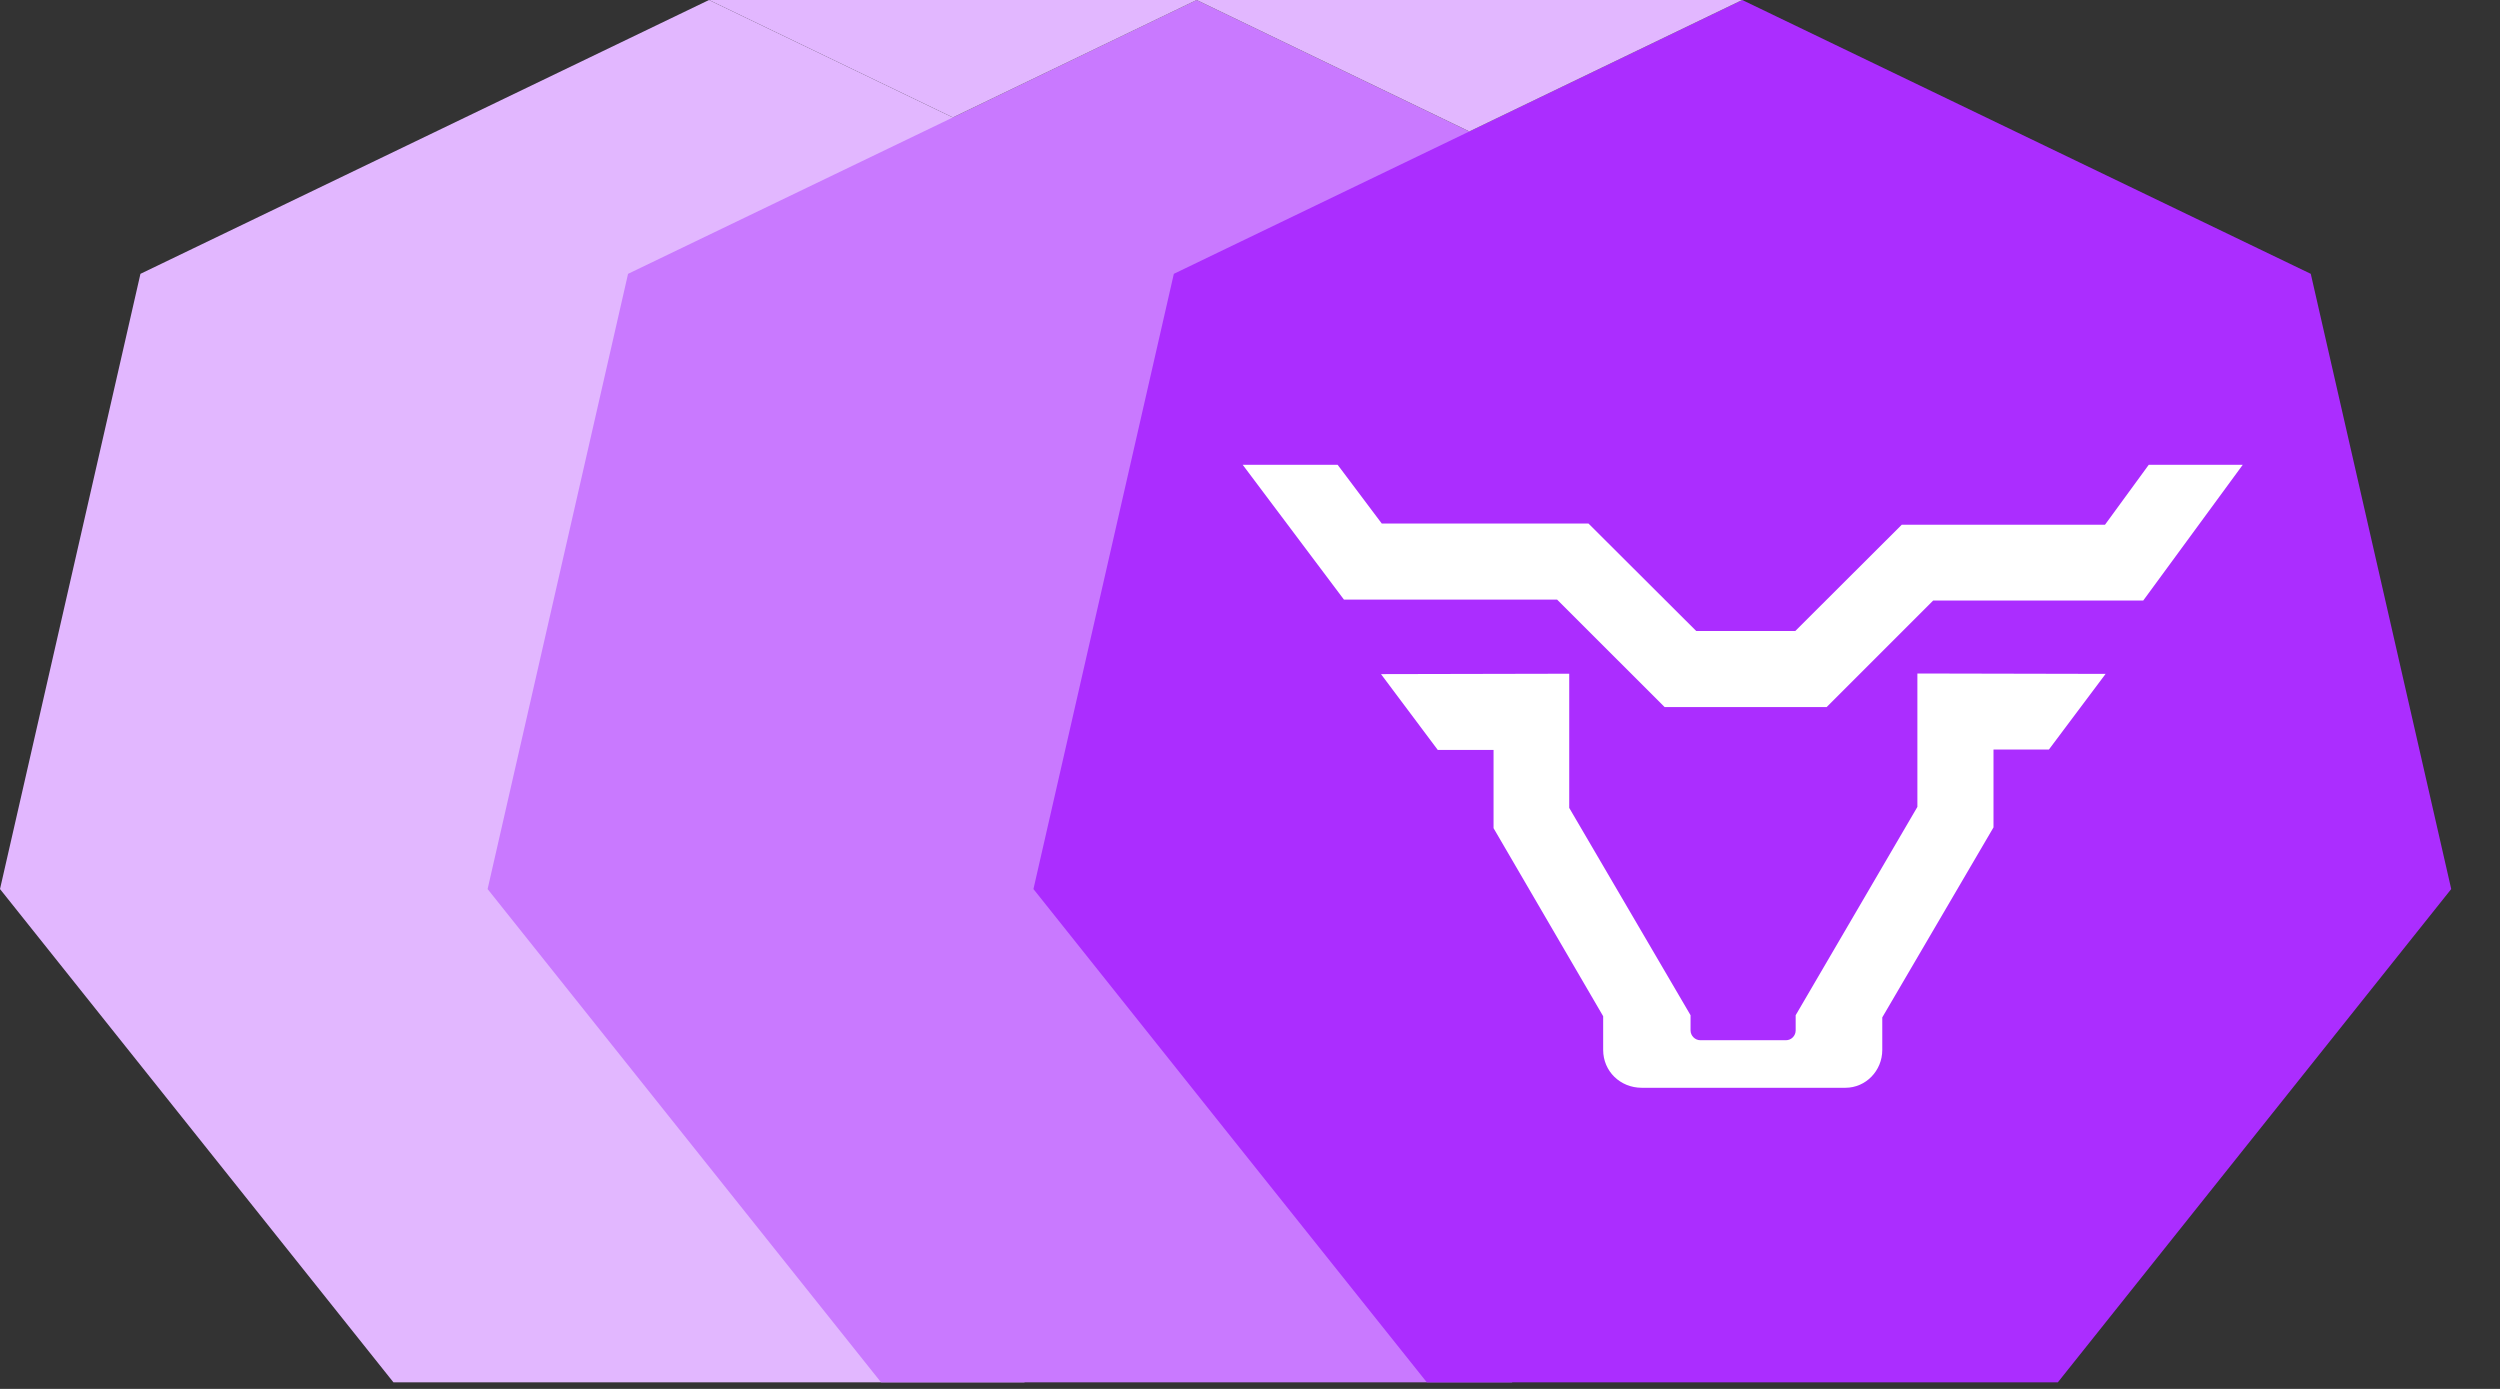
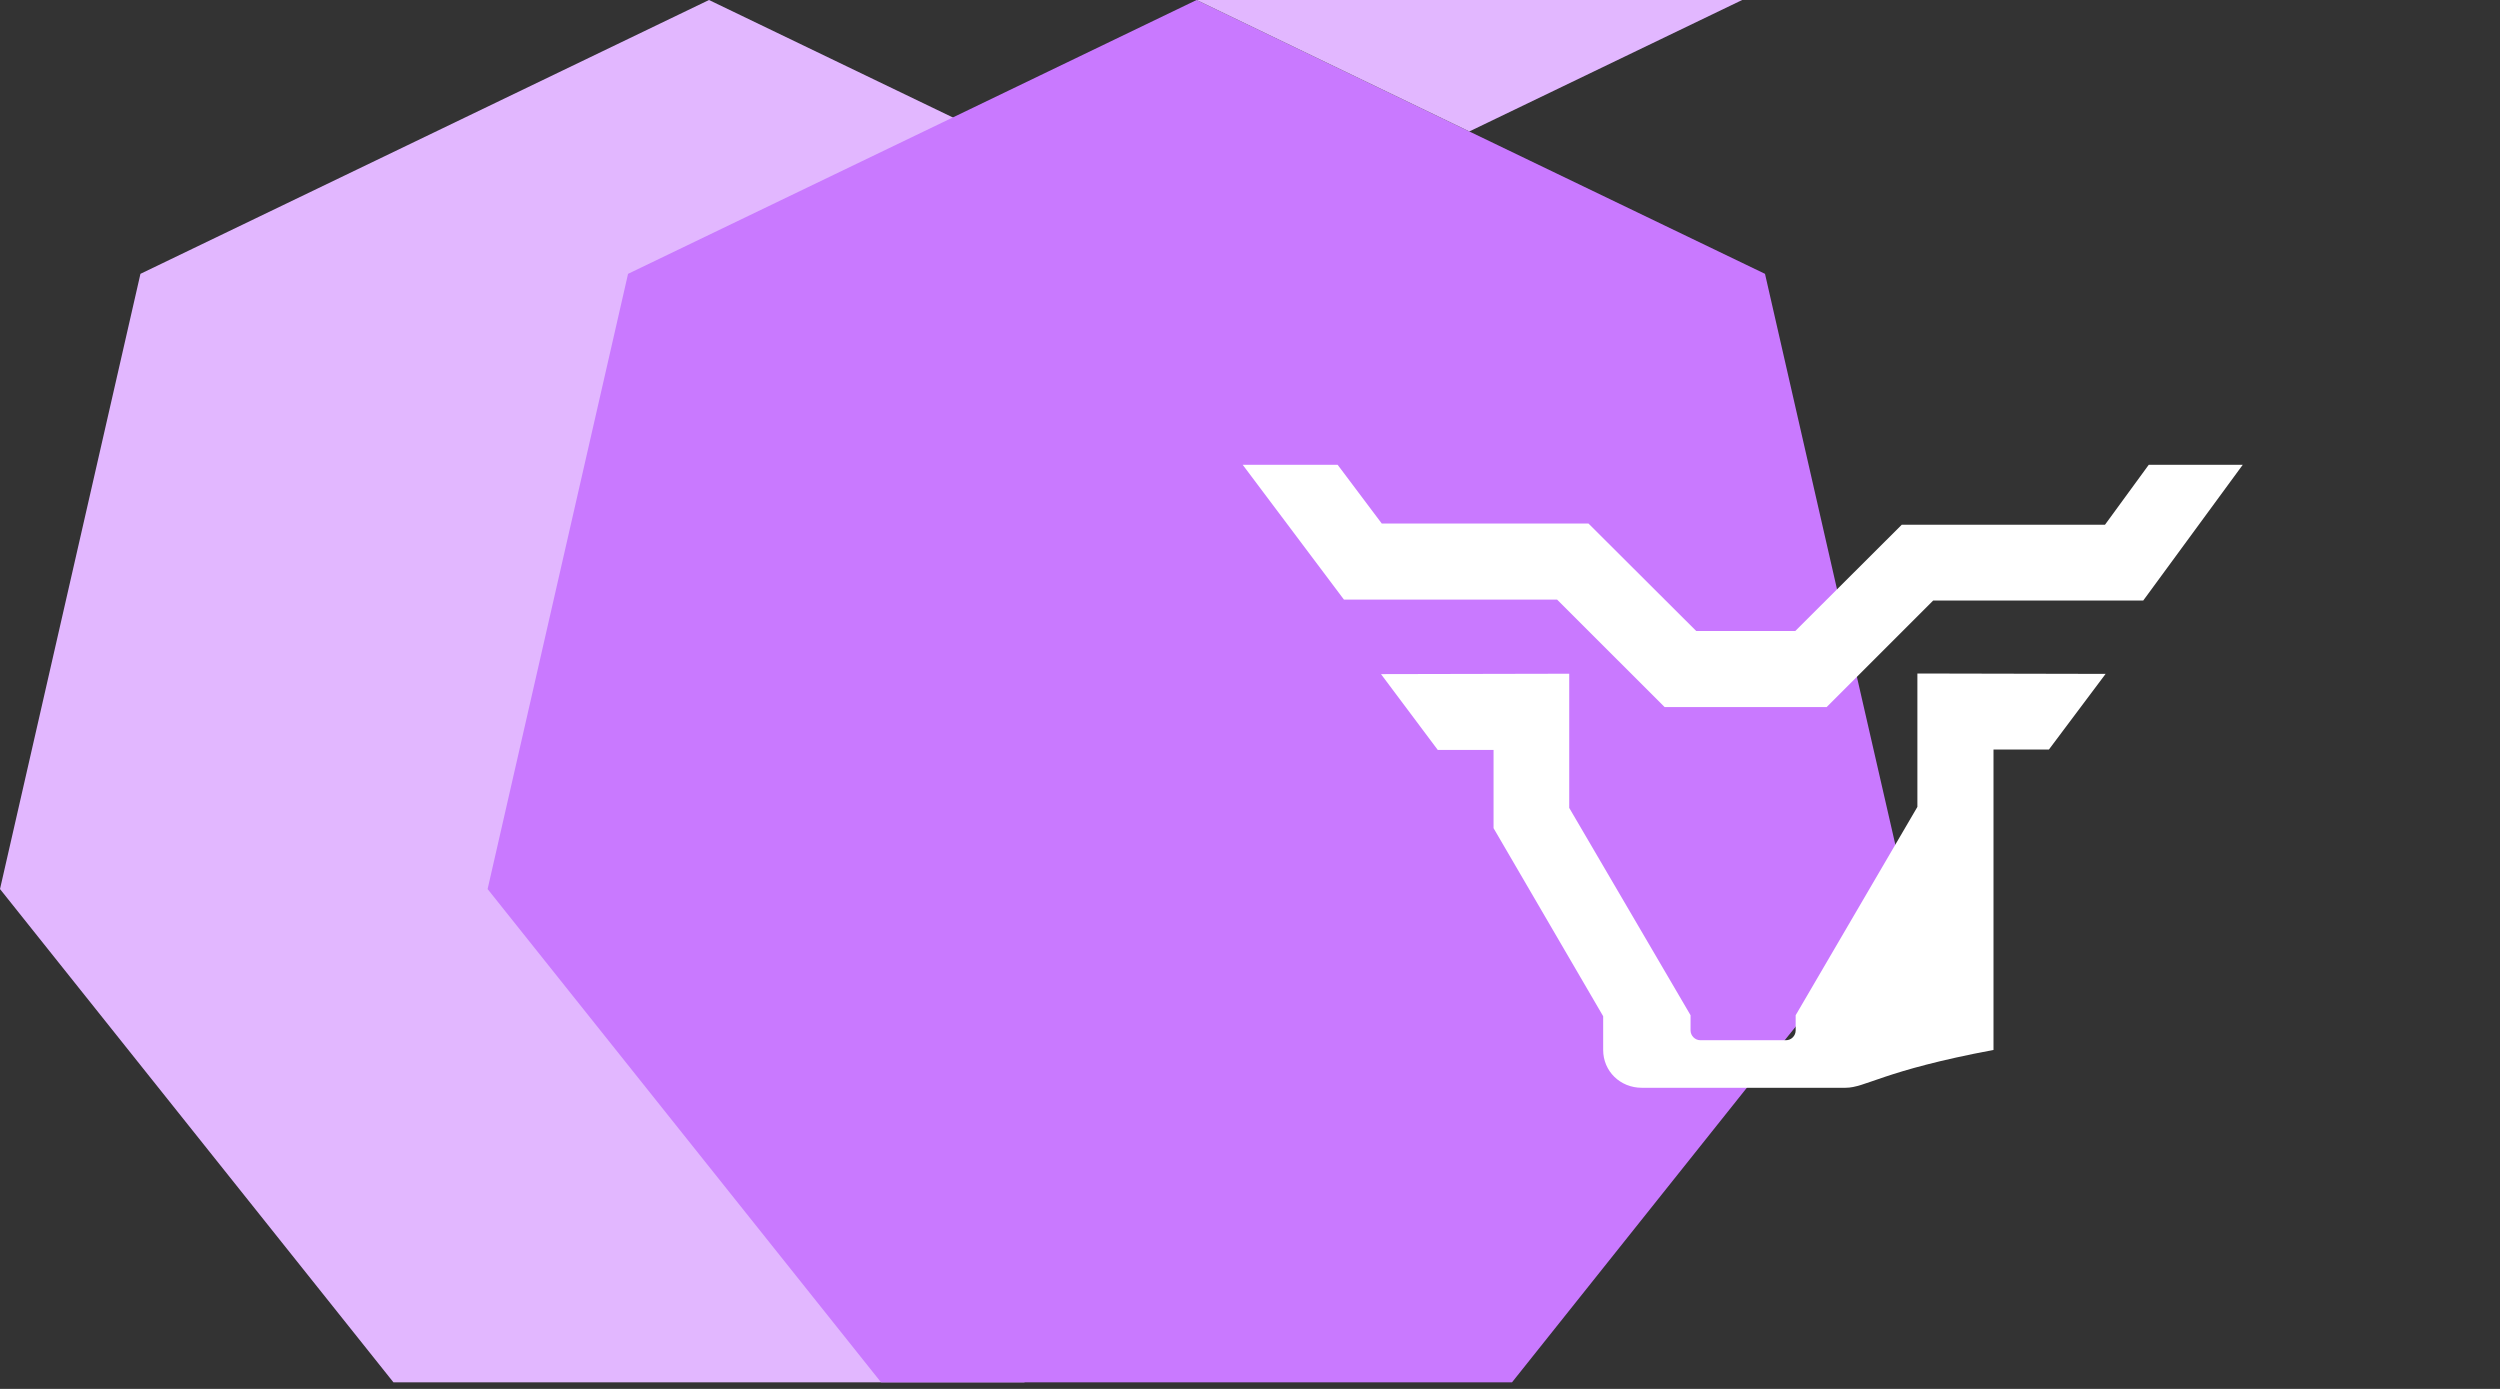
<svg xmlns="http://www.w3.org/2000/svg" fill="none" height="100%" overflow="visible" preserveAspectRatio="none" style="display: block;" viewBox="0 0 45 25" width="100%">
  <rect x="0" y="0" width="45" height="25" fill="#333333" stroke="none" />
  <g id="Group">
    <path d="M25.521 16.003L22.059 20.342L18.439 24.882H7.082L8.22246e-05 16.003L2.528 4.929L12.762 0L17.151 2.114L22.059 4.48L22.993 4.929L23.779 8.366L24.331 10.793L25.521 16.003Z" fill="#E2B7FF" id="Vector" />
    <path d="M34.298 16.003L32.318 18.485L32.128 18.72L31.443 19.58L27.216 24.882H15.859L8.777 16.003L11.305 4.929L17.151 2.114L21.539 0L26.447 2.366L31.77 4.929L33.066 10.606V10.61L33.424 12.183L34.115 15.199L34.298 16.003Z" fill="#C979FF" id="Vector_2" />
    <g id="Group_2">
-       <path d="M44.122 16.003L37.041 24.882H25.683L22.06 20.342L18.602 16.003L21.129 4.929L22.06 4.48L26.448 2.366L31.36 3.49615e-06L41.594 4.929L44.122 16.003Z" fill="#AB2DFF" id="Vector_3" />
      <g id="Group_3">
        <path d="M40.369 8.367L38.578 10.81H34.797L32.88 12.727H29.963L28.028 10.793H24.191L22.369 8.367H24.078L24.872 9.424H28.593L30.532 11.358H32.315L34.232 9.445H37.89L38.677 8.367H40.369Z" fill="white" id="Vector_4" />
-         <path d="M37.901 12.13L36.88 13.492H35.883V14.893L33.881 18.313V18.899C33.881 19.275 33.583 19.58 33.218 19.58H29.552C29.163 19.58 28.857 19.282 28.857 18.899V18.292L26.884 14.907V13.499H25.88L24.858 12.134L28.246 12.127V14.542L30.43 18.274V18.548C30.43 18.643 30.511 18.724 30.606 18.724H32.147C32.245 18.724 32.322 18.643 32.322 18.548V18.274L34.513 14.524V12.123L37.901 12.13Z" fill="white" id="Vector_5" />
+         <path d="M37.901 12.13L36.88 13.492H35.883V14.893V18.899C33.881 19.275 33.583 19.58 33.218 19.58H29.552C29.163 19.58 28.857 19.282 28.857 18.899V18.292L26.884 14.907V13.499H25.88L24.858 12.134L28.246 12.127V14.542L30.43 18.274V18.548C30.43 18.643 30.511 18.724 30.606 18.724H32.147C32.245 18.724 32.322 18.643 32.322 18.548V18.274L34.513 14.524V12.123L37.901 12.13Z" fill="white" id="Vector_5" />
      </g>
    </g>
    <path d="M31.359 0L26.448 2.366L21.539 0H31.359Z" fill="#E2B7FF" id="Vector_6" />
-     <path d="M21.54 0L17.151 2.114L12.762 0H21.54Z" fill="#E2B7FF" id="Vector_7" />
  </g>
</svg>